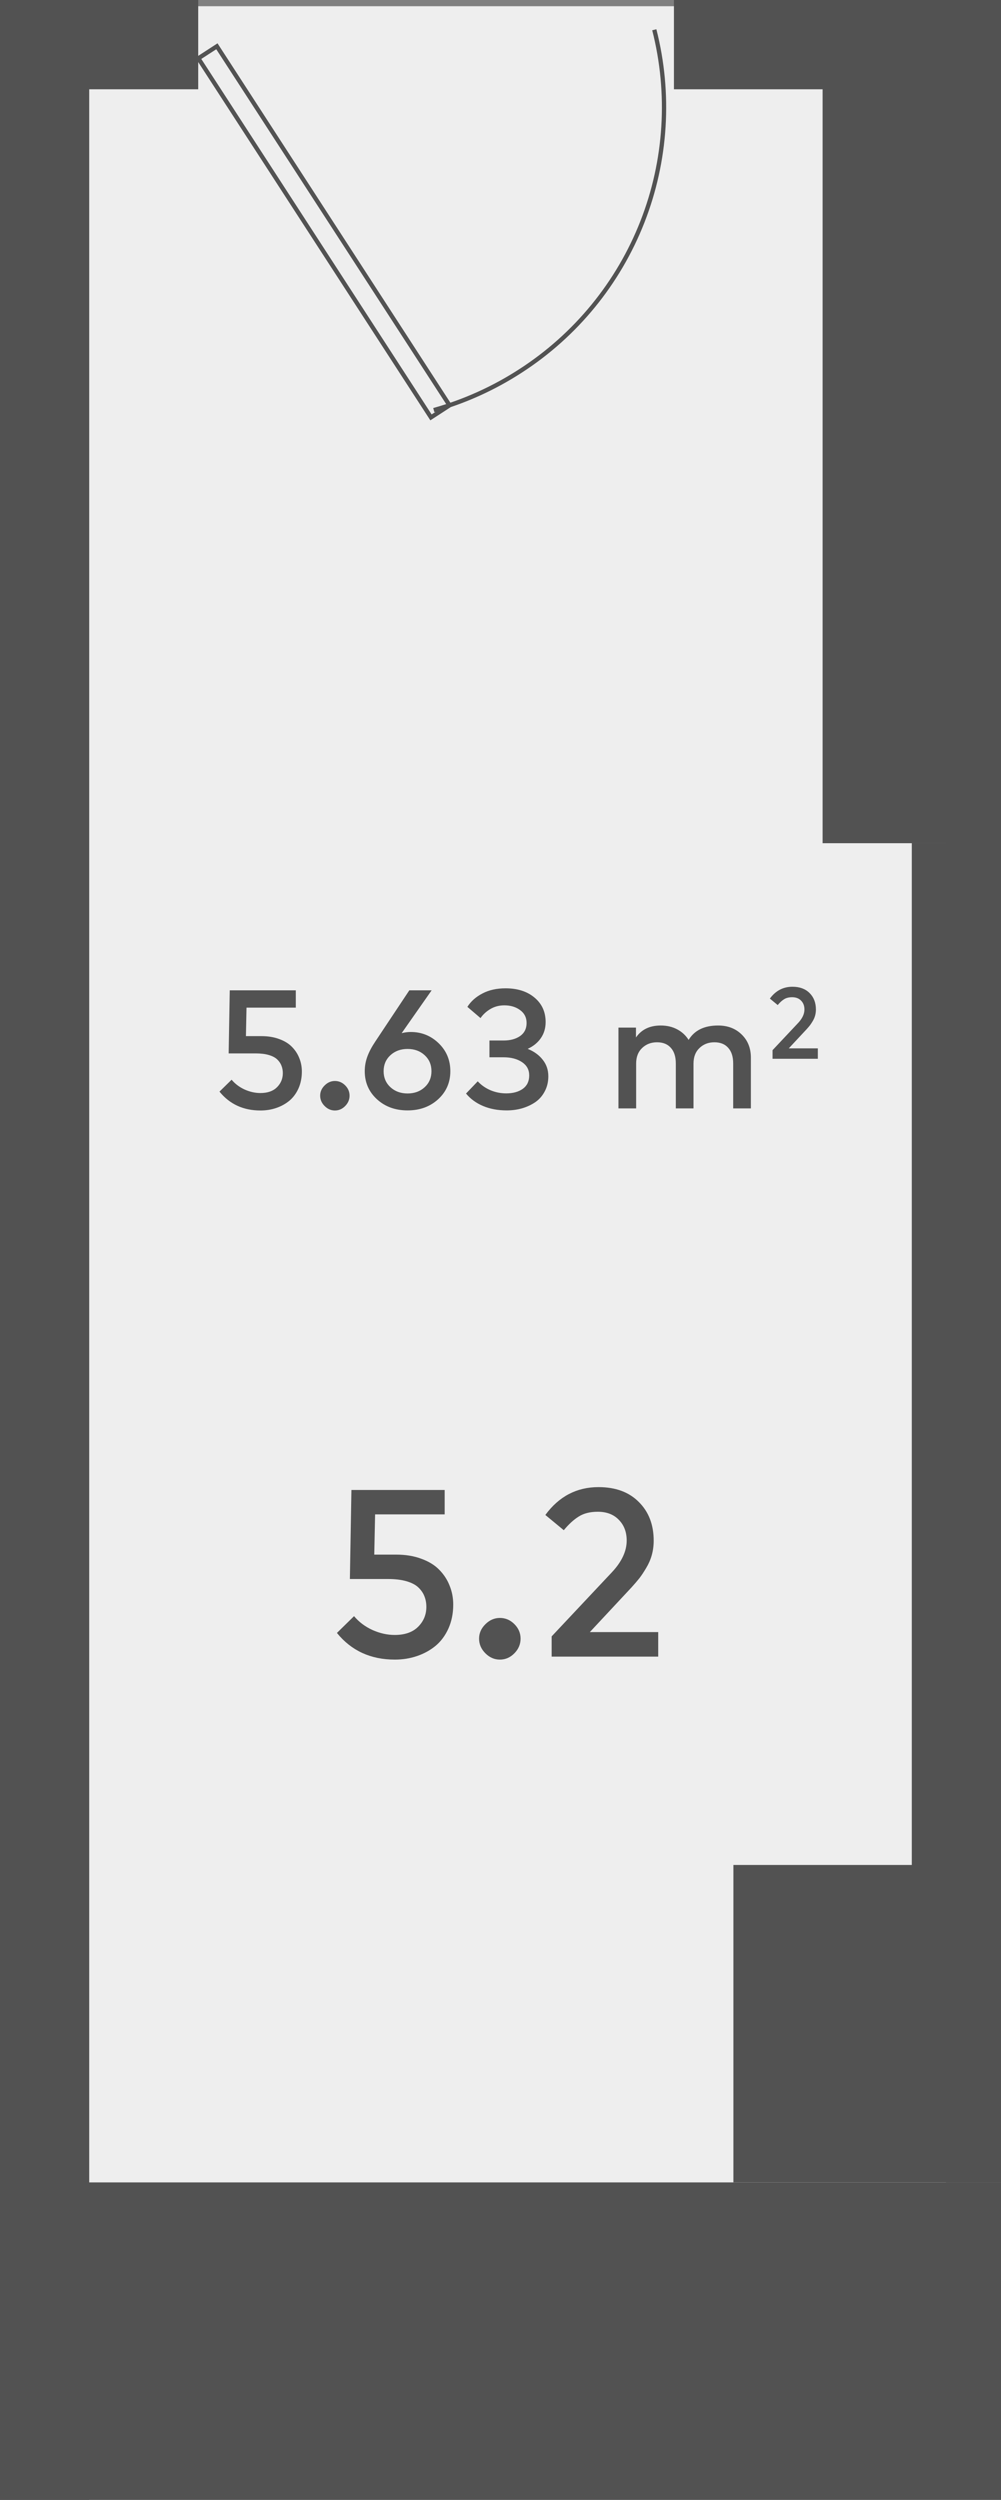
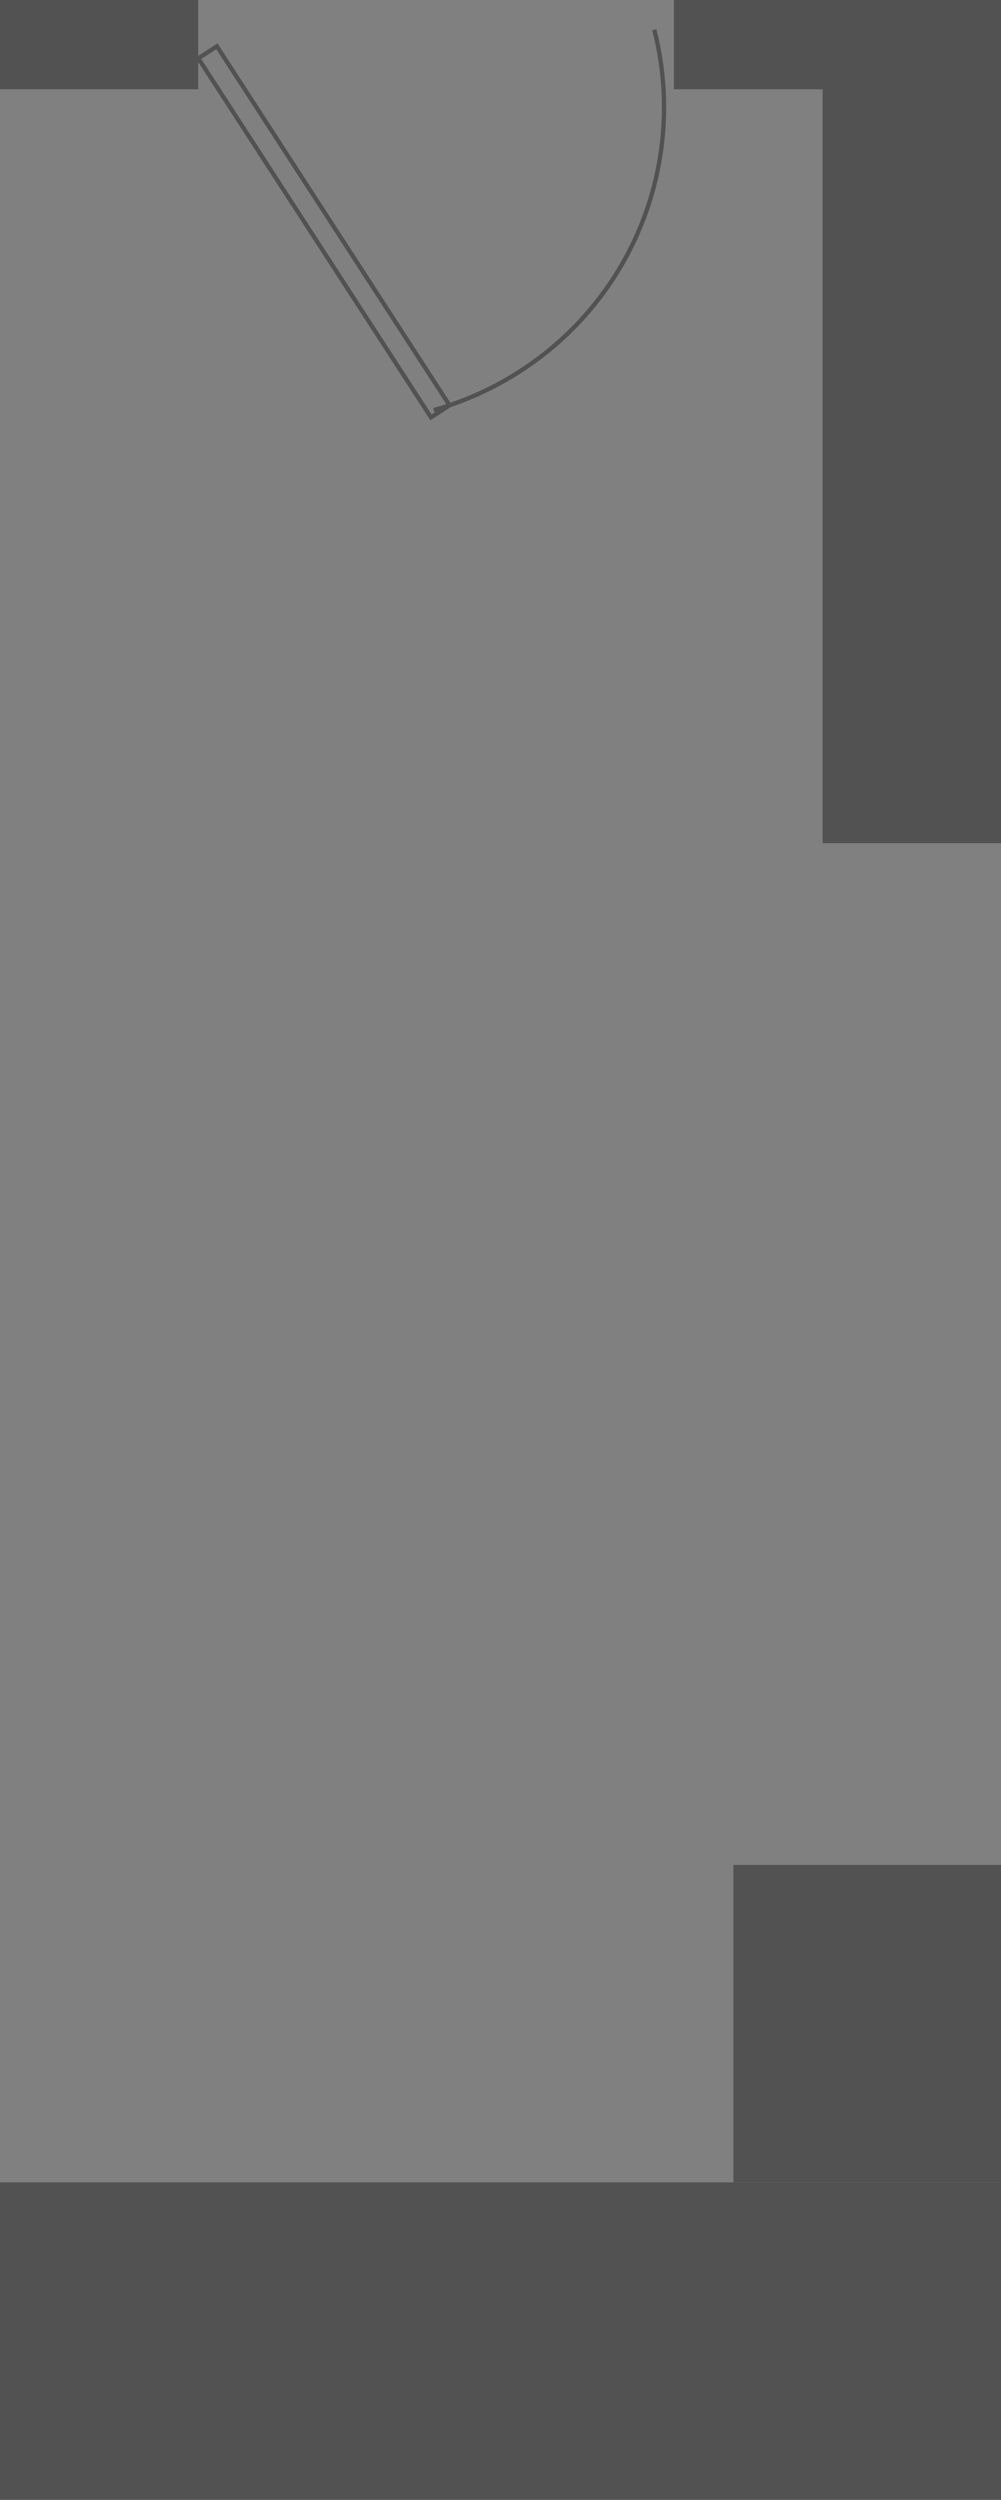
<svg xmlns="http://www.w3.org/2000/svg" width="101" height="252" viewBox="0 0 101 252" fill="none">
  <rect x="0" y="0" width="101" height="252" fill="#808080" stroke="none" />
-   <path d="M3.768 233.295V0.627H95.447V233.295H3.768Z" fill="#EEEEEE" />
  <path d="M20 0L20 9L-3.93403e-07 9L0 -8.74228e-07L20 0Z" fill="#525252" />
  <path d="M0 252L-1.39876e-06 220L101 220L101 252L0 252Z" fill="#525252" />
  <path d="M74 220L74 188L101 188L101 220L74 220Z" fill="#525252" />
-   <path d="M9.001 252L0.001 252L0.001 2L9.001 2L9.001 252Z" fill="#525252" />
-   <path d="M101 192L92 192L92 85L101 85L101 192Z" fill="#525252" />
-   <path d="M101 0L83 -1.57361e-06L83 85L101 85L101 0Z" fill="#525252" />
+   <path d="M101 0L83 -1.57361e-06L83 85L101 85L101 0" fill="#525252" />
  <path d="M98 0L98 9L68 9L68 -1.31134e-06L98 0Z" fill="#525252" />
  <path d="M66.018 3C67.658 9.422 67.238 16.197 64.817 22.367C62.397 28.537 58.098 33.791 52.529 37.385C49.826 39.138 46.872 40.472 43.77 41.341M45.358 40.861L43.486 42.075L20.012 5.88L21.884 4.666L45.358 40.861Z" stroke="#525252" stroke-width="0.432" />
-   <path d="M29.846 101.575L24.873 101.575L24.814 104.448L26.378 104.448C27.052 104.448 27.653 104.547 28.18 104.745C28.712 104.938 29.14 105.202 29.463 105.536C29.792 105.87 30.038 106.25 30.203 106.675C30.373 107.094 30.458 107.542 30.458 108.018C30.458 108.641 30.344 109.208 30.118 109.718C29.891 110.222 29.585 110.636 29.2 110.959C28.814 111.276 28.372 111.52 27.874 111.69C27.375 111.86 26.845 111.945 26.284 111.945C24.556 111.945 23.176 111.31 22.145 110.041L23.369 108.842C23.714 109.256 24.151 109.585 24.678 109.828C25.21 110.066 25.743 110.185 26.276 110.185C27.001 110.185 27.559 109.99 27.95 109.599C28.341 109.208 28.537 108.735 28.537 108.179C28.537 107.907 28.491 107.658 28.401 107.431C28.316 107.205 28.174 106.995 27.976 106.802C27.777 106.61 27.494 106.46 27.126 106.352C26.757 106.244 26.318 106.19 25.808 106.19L23.071 106.19L23.182 99.832L29.846 99.832L29.846 101.575ZM33.792 108.97C34.188 108.97 34.534 109.117 34.829 109.412C35.123 109.707 35.271 110.052 35.271 110.449C35.271 110.846 35.123 111.194 34.829 111.494C34.534 111.795 34.188 111.945 33.792 111.945C33.401 111.945 33.055 111.795 32.755 111.494C32.454 111.194 32.304 110.846 32.304 110.449C32.304 110.058 32.454 109.715 32.755 109.42C33.055 109.12 33.401 108.97 33.792 108.97ZM40.526 104.15C40.832 104.071 41.138 104.031 41.444 104.031C42.543 104.031 43.484 104.411 44.266 105.17C45.048 105.93 45.439 106.868 45.439 107.984C45.439 109.117 45.028 110.061 44.207 110.814C43.385 111.562 42.356 111.936 41.121 111.936C39.886 111.936 38.857 111.562 38.036 110.814C37.214 110.061 36.803 109.117 36.803 107.984C36.803 107.474 36.891 106.981 37.067 106.505C37.242 106.029 37.511 105.522 37.874 104.983L41.3 99.832L43.552 99.832L40.526 104.15ZM41.121 105.74C40.43 105.74 39.855 105.95 39.396 106.369C38.937 106.788 38.707 107.327 38.707 107.984C38.707 108.641 38.937 109.18 39.396 109.599C39.855 110.018 40.43 110.228 41.121 110.228C41.818 110.228 42.393 110.018 42.847 109.599C43.306 109.18 43.535 108.641 43.535 107.984C43.535 107.327 43.306 106.788 42.847 106.369C42.393 105.95 41.818 105.74 41.121 105.74ZM51.008 99.628C52.215 99.628 53.19 99.94 53.932 100.563C54.68 101.187 55.054 102.008 55.054 103.028C55.054 103.646 54.893 104.187 54.57 104.652C54.253 105.111 53.811 105.471 53.244 105.731C53.89 105.992 54.397 106.36 54.765 106.836C55.139 107.307 55.326 107.859 55.326 108.494C55.326 109.055 55.207 109.559 54.969 110.007C54.737 110.455 54.423 110.817 54.026 111.095C53.629 111.367 53.182 111.577 52.683 111.724C52.19 111.866 51.669 111.936 51.119 111.936C50.241 111.936 49.45 111.789 48.747 111.494C48.045 111.2 47.47 110.78 47.022 110.236L48.203 109.004C48.56 109.389 48.991 109.69 49.495 109.905C50 110.115 50.527 110.219 51.076 110.219C51.762 110.219 52.32 110.066 52.751 109.76C53.182 109.449 53.397 108.998 53.397 108.409C53.397 107.837 53.153 107.389 52.666 107.066C52.179 106.743 51.564 106.581 50.821 106.581L49.385 106.581L49.385 104.89L50.813 104.89C51.487 104.89 52.043 104.74 52.479 104.439C52.915 104.133 53.133 103.694 53.133 103.122C53.133 102.578 52.918 102.147 52.487 101.83C52.057 101.507 51.524 101.345 50.889 101.345C50.368 101.345 49.901 101.467 49.487 101.711C49.073 101.955 48.739 102.261 48.484 102.629L47.158 101.498C47.515 100.937 48.022 100.487 48.679 100.147C49.337 99.801 50.113 99.628 51.008 99.628ZM72.456 103.377C73.425 103.377 74.219 103.68 74.836 104.286C75.454 104.887 75.763 105.663 75.763 106.615L75.763 111.732L73.978 111.732L73.978 107.202C73.978 106.522 73.811 105.998 73.476 105.629C73.148 105.255 72.683 105.068 72.082 105.068C71.482 105.068 70.98 105.261 70.578 105.646C70.175 106.026 69.974 106.55 69.974 107.219L69.974 111.732L68.189 111.732L68.189 107.202C68.189 106.522 68.022 105.998 67.688 105.629C67.359 105.255 66.894 105.068 66.294 105.068C65.693 105.068 65.192 105.261 64.789 105.646C64.387 106.026 64.186 106.55 64.186 107.219L64.186 111.732L62.401 111.732L62.401 103.589L64.169 103.589L64.169 104.584C64.724 103.779 65.557 103.377 66.668 103.377C67.285 103.377 67.835 103.504 68.317 103.759C68.804 104.014 69.192 104.371 69.481 104.83C70.071 103.861 71.062 103.377 72.456 103.377ZM77.679 100.663C78.264 99.868 79.024 99.47 79.959 99.47C80.69 99.47 81.266 99.683 81.688 100.108C82.112 100.529 82.325 101.082 82.325 101.765C82.325 101.979 82.298 102.185 82.243 102.382C82.189 102.576 82.109 102.76 82.004 102.933C81.902 103.106 81.805 103.253 81.713 103.372C81.621 103.487 81.509 103.618 81.376 103.764L79.586 105.682L82.519 105.682L82.519 106.732L77.949 106.732L77.949 105.865L80.53 103.122C80.955 102.669 81.167 102.216 81.167 101.76C81.167 101.396 81.055 101.1 80.831 100.873C80.61 100.641 80.309 100.526 79.928 100.526C79.598 100.526 79.326 100.594 79.112 100.73C78.898 100.862 78.684 101.058 78.469 101.316L77.679 100.663Z" fill="#525252" />
-   <path d="M44.867 152.658L37.847 152.658L37.763 156.714L39.971 156.714C40.923 156.714 41.771 156.854 42.515 157.134C43.267 157.406 43.871 157.778 44.327 158.25C44.791 158.722 45.139 159.258 45.371 159.858C45.611 160.45 45.731 161.082 45.731 161.754C45.731 162.634 45.571 163.434 45.251 164.154C44.931 164.866 44.499 165.45 43.955 165.906C43.411 166.354 42.787 166.698 42.083 166.938C41.379 167.178 40.631 167.298 39.839 167.298C37.399 167.298 35.451 166.402 33.995 164.61L35.723 162.918C36.211 163.502 36.827 163.966 37.571 164.31C38.323 164.646 39.075 164.814 39.827 164.814C40.851 164.814 41.639 164.538 42.191 163.986C42.743 163.434 43.019 162.766 43.019 161.982C43.019 161.598 42.955 161.246 42.827 160.926C42.707 160.606 42.507 160.31 42.227 160.038C41.947 159.766 41.547 159.554 41.027 159.402C40.507 159.25 39.887 159.174 39.167 159.174L35.303 159.174L35.459 150.198L44.867 150.198L44.867 152.658ZM50.438 163.098C50.998 163.098 51.486 163.306 51.902 163.722C52.318 164.138 52.526 164.626 52.526 165.186C52.526 165.746 52.318 166.238 51.902 166.662C51.486 167.086 50.998 167.298 50.438 167.298C49.886 167.298 49.398 167.086 48.974 166.662C48.55 166.238 48.338 165.746 48.338 165.186C48.338 164.634 48.55 164.15 48.974 163.734C49.398 163.31 49.886 163.098 50.438 163.098ZM55.025 152.718C56.401 150.846 58.189 149.91 60.389 149.91C62.109 149.91 63.465 150.41 64.457 151.41C65.457 152.402 65.957 153.702 65.957 155.31C65.957 155.814 65.893 156.298 65.765 156.762C65.637 157.218 65.449 157.65 65.201 158.058C64.961 158.466 64.733 158.81 64.517 159.09C64.301 159.362 64.037 159.67 63.725 160.014L59.513 164.526L66.413 164.526L66.413 166.998L55.661 166.998L55.661 164.958L61.733 158.502C62.733 157.438 63.233 156.37 63.233 155.298C63.233 154.442 62.969 153.746 62.441 153.21C61.921 152.666 61.213 152.394 60.317 152.394C59.541 152.394 58.901 152.554 58.397 152.874C57.893 153.186 57.389 153.646 56.885 154.254L55.025 152.718Z" fill="#525252" />
</svg>